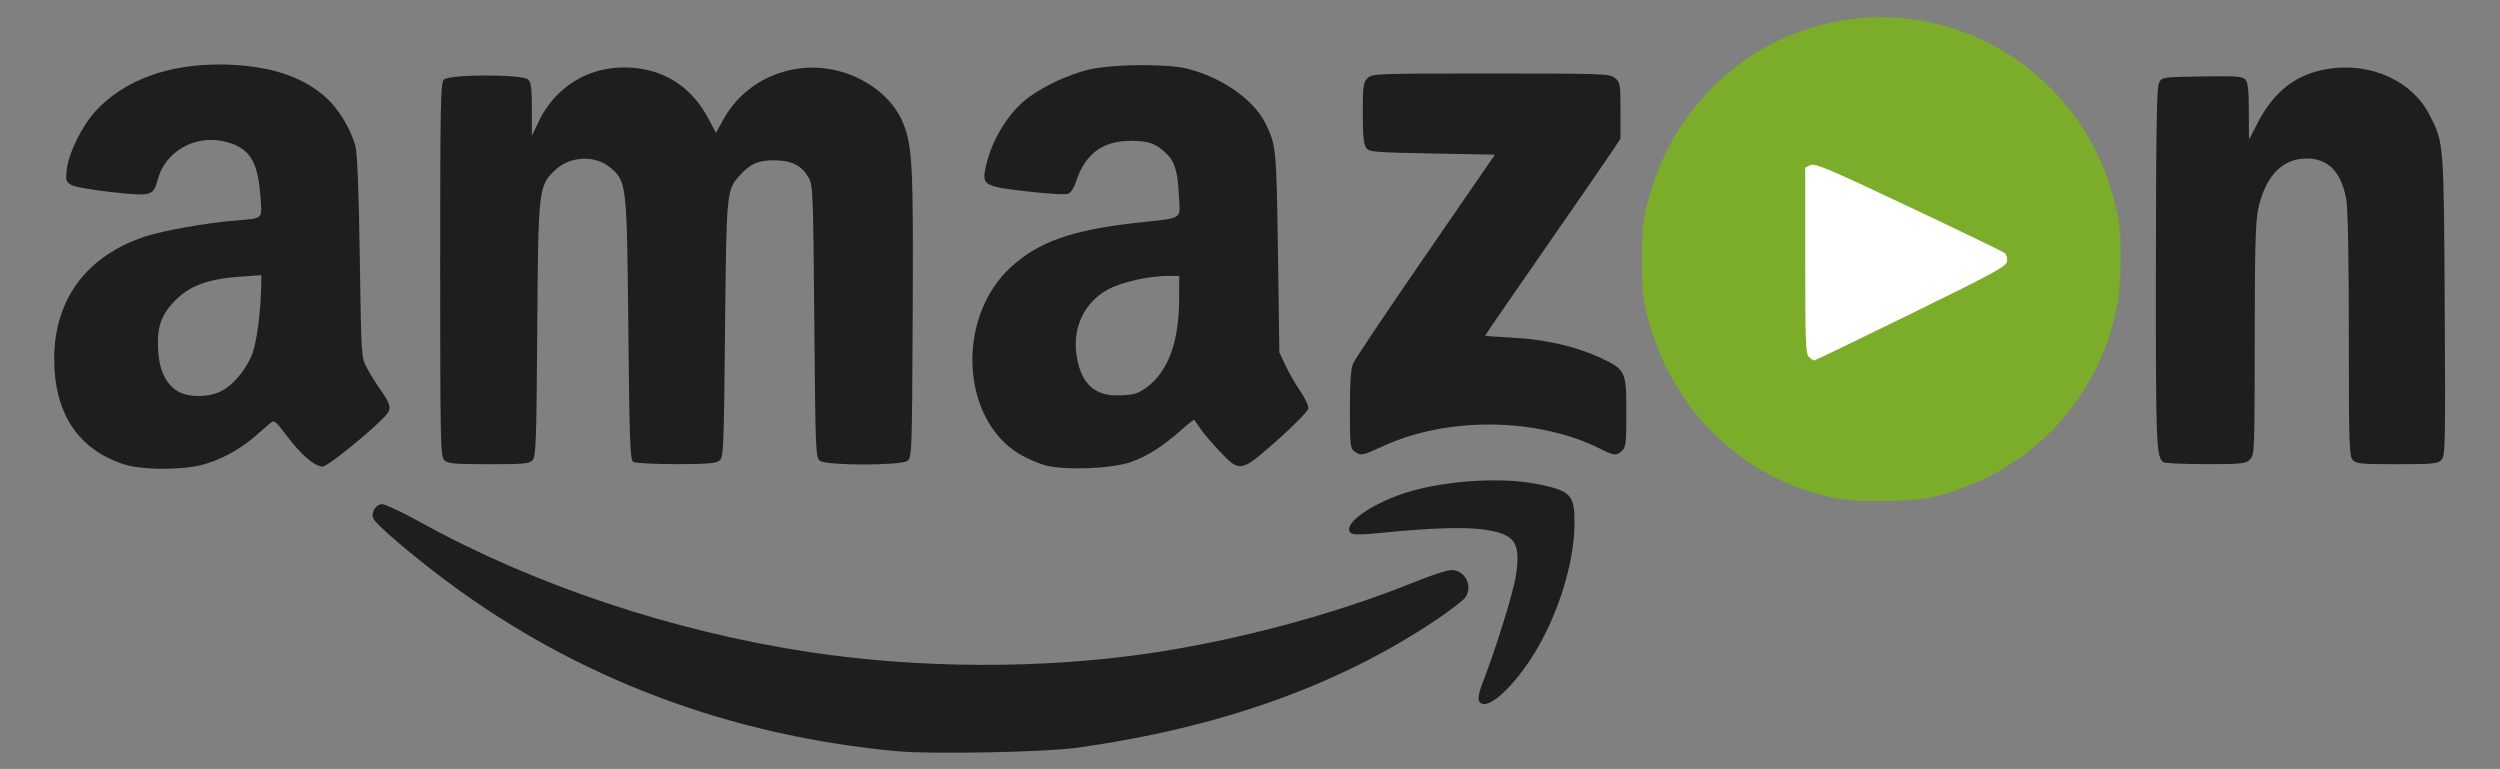
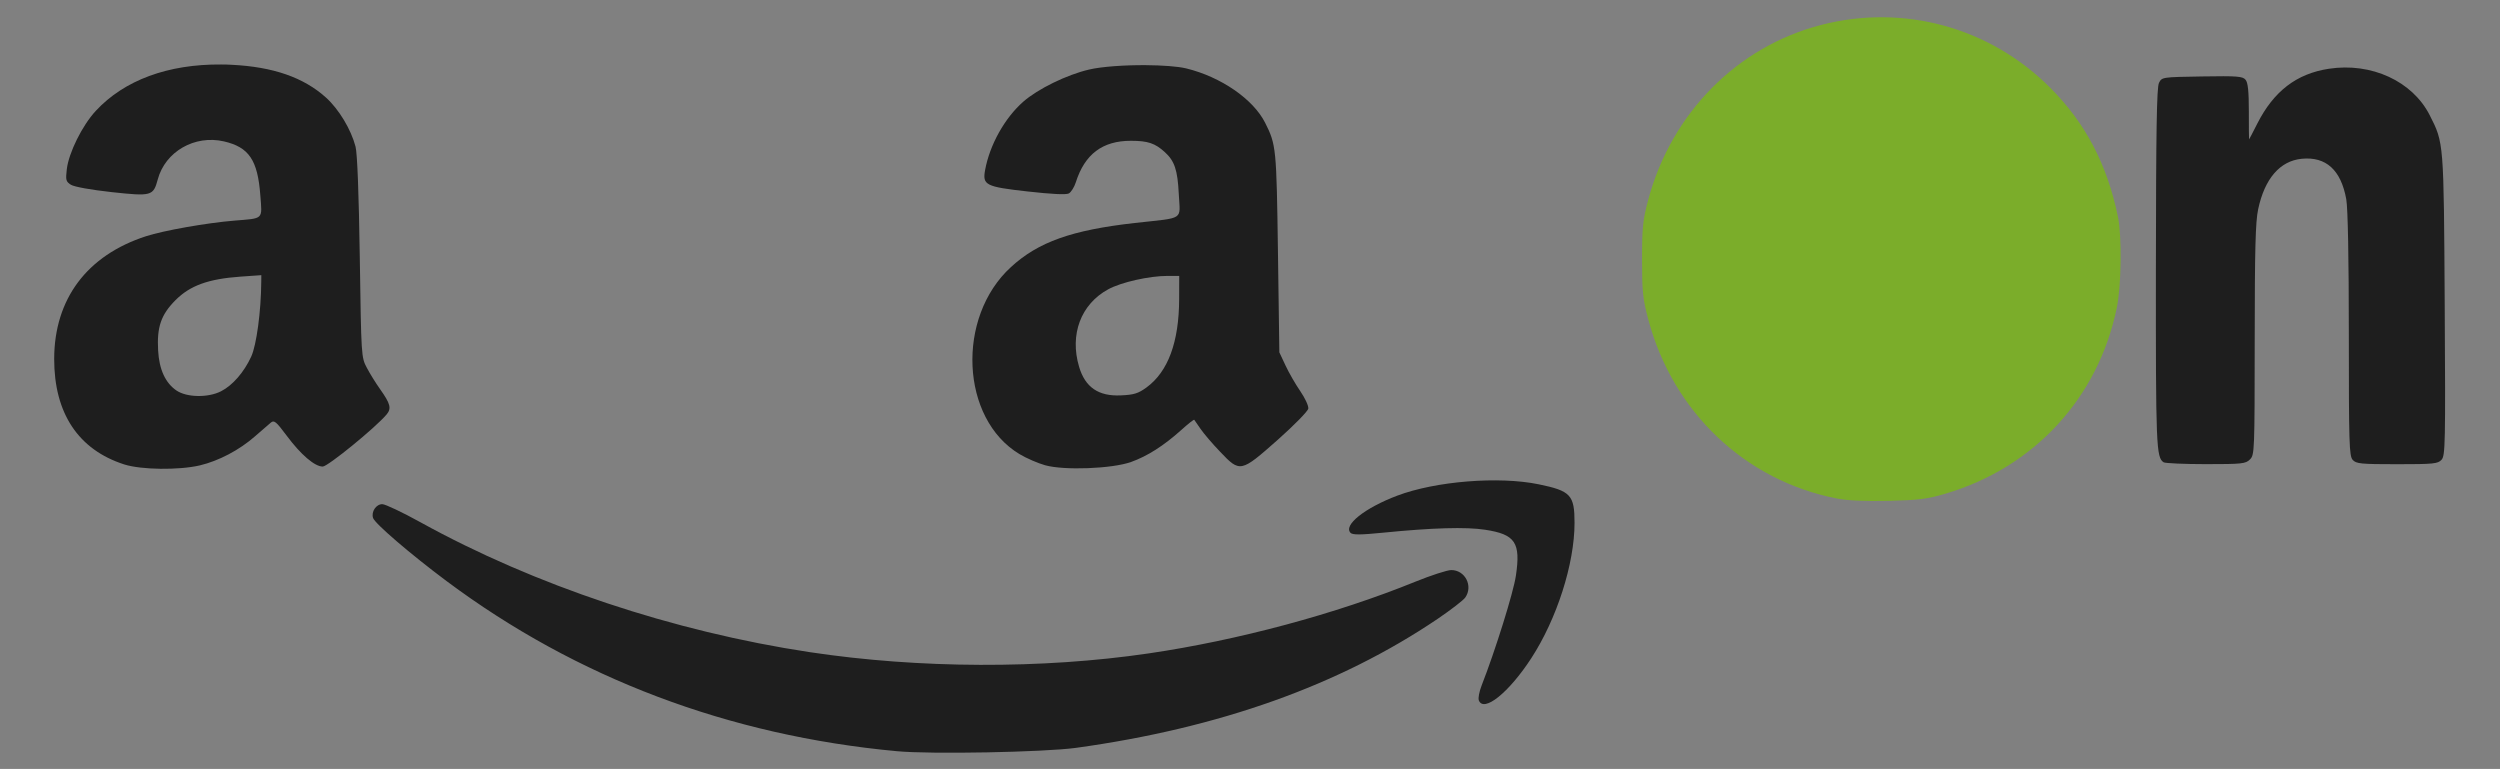
<svg xmlns="http://www.w3.org/2000/svg" xmlns:ns1="http://sodipodi.sourceforge.net/DTD/sodipodi-0.dtd" xmlns:ns2="http://www.inkscape.org/namespaces/inkscape" version="1.1" id="svg2" x="0px" y="0px" viewBox="0 0 256.2 78.8" style="enable-background:new 0 0 256.2 78.8;" xml:space="preserve">
  <rect x="0" y="0" width="256.2" height="78.8" fill="#808080" stroke="none" />
  <style type="text/css">
	.st0{fill:#1E1E1E;}
	.st1{fill:#7BAD2A;}
	.st2{fill:#FFFFFF;}
</style>
  <script>var pmblock = 1.4;</script>
  <ns1:namedview bordercolor="#666666" borderopacity="1.0" fit-margin-bottom="0" fit-margin-left="0" fit-margin-right="0" fit-margin-top="0" id="base" ns2:current-layer="g5237" ns2:cx="116.8681" ns2:cy="9.1391879" ns2:document-units="px" ns2:pageopacity="0.0" ns2:pageshadow="2" ns2:window-height="1053" ns2:window-maximized="1" ns2:window-width="1858" ns2:window-x="-8" ns2:window-y="-8" ns2:zoom="1" pagecolor="#ffffff" showgrid="false">
	</ns1:namedview>
  <g id="layer1" transform="translate(-849.9,622.442)" ns2:groupmode="layer" ns2:label="Calque 1">
    <g id="g5237" transform="matrix(0.24,0,0,0.24,717.5,-107.353)">
      <g id="g6113" transform="matrix(0.313,0,0,0.313,821.634,-1976.186)">
        <path id="path6109" ns2:connector-curvature="0" class="st0" d="M360.9,481.6C131.6,460.3-76,381.8-253.2,249.6     c-49.7-37.1-98-78.6-100.4-86.2c-2.7-8.5,4.2-18.8,12.6-18.8c4.1,0,27.5,11.1,52.1,24.7c155.3,85.8,344.9,149.1,531.1,177.2     c149.2,22.5,316.8,23.1,462.3,1.7c121.9-17.9,255.4-53.8,363.5-97.7c21.7-8.8,43.9-16,49.3-16c19,0,30.1,21.8,19.1,37.5     c-2.6,3.7-19.6,16.8-37.7,29.1c-134.1,90.6-297.9,149-493.7,176C561.3,483,407.2,486,360.9,481.6z" />
        <path id="path6107" ns2:connector-curvature="0" class="st0" d="M1154.9,412.2c-1.1-2.9,0.6-11.9,3.8-20.1     c18.7-47.8,43.4-126.8,46.8-149.9c6.7-45.2-0.7-56.4-42-62.7c-25.9-4-72-2.7-139.1,4c-31.1,3.1-41.5,3.1-44.4,0.3     c-10.4-10.4,19.2-34,63.6-50.8c52.5-19.8,138.6-26.7,193-15.5c43.7,9,48.9,14.6,48.9,52.6c0,55.8-24.1,131-59.1,184.8     C1195.8,401.9,1161.5,429.4,1154.9,412.2L1154.9,412.2z" />
        <path id="path6105" ns2:connector-curvature="0" class="st1" d="M1643.5,136.9c-125.2-24.3-223.8-117.9-257.4-244.3     c-7.5-28.1-8.5-38.2-8.5-81.9c0-43.3,1.1-53.8,8.3-80.9c31.6-118.7,121.5-209.6,236.5-239.1c112.3-28.8,229.7,3.4,311.7,85.5     c48.4,48.4,78,104.7,92.8,176.7c5.4,26.3,4.6,93.8-1.6,123.5C2000-0.2,1912.6,94.6,1791.2,130.4c-24.3,7.2-36.6,8.7-77.1,9.7     C1682.1,140.8,1658.4,139.8,1643.5,136.9z" />
-         <path id="path6103" ns2:connector-curvature="0" class="st2" d="M1744.6-115.2c115.1-56.4,130.1-64.6,131-71.6     c0.5-4.4-0.9-9.4-3.2-11.2c-2.3-1.8-61.2-30.3-131-63.3c-108.4-51.3-127.9-59.5-134-56.7l-7.2,3.3V-188     c0,110.9,0.6,127.3,5,131.7c2.8,2.8,6,5,7.2,4.9C1613.6-51.4,1673.1-80.2,1744.6-115.2z" />
        <path id="path6101" ns2:connector-curvature="0" class="st0" d="M-560.8-455.2c-72.4-0.6-132.1,21.3-171,63.2     c-18.4,19.8-37,57.2-39.6,79.8c-1.7,14.7-1.2,16.7,5.7,21.1c4.5,2.8,27.3,6.9,55.5,10c54.5,5.9,56.8,5.3,62.9-17.3     c10.2-38,50.4-61.1,90.3-51.9c34.1,7.9,46,25.4,49.6,73.3c2.6,34,5.2,31.4-35.6,34.8c-37.6,3.1-96.5,13.5-120.4,21.3     c-80.5,26.1-125,85.6-125.2,167.2c-0.1,74.2,32.9,124,95.6,144.1c23.2,7.4,74.4,8,103.1,1.3c25.7-6.1,53.9-20.9,75.3-39.7     c9.1-7.9,18.8-16.3,21.6-18.7c4.5-3.7,7.2-1.4,21.7,18c19.1,25.7,38.2,42.1,49.1,42c7-0.1,72-53.1,87.1-71.1     c6.9-8.2,5.2-14.6-8.9-34.5c-5.8-8.1-13.9-21.2-18.1-29.2c-7.6-14.3-7.6-15.4-9.6-150.9c-1.3-87.5-3.4-141.6-5.8-150.8     c-6.1-23.4-22.7-50.9-40.1-66.7c-30.5-27.6-72.1-42.1-128.7-44.9C-551-455.1-555.9-455.2-560.8-455.2z M-506-167.8l-0.1,9.3     c-0.3,40-6.5,86.2-13.7,101.8c-9.8,21.3-25.4,39.3-41.2,47.3c-17.6,9-46.7,8.5-60.7-1c-15.2-10.3-23.7-28.8-25.1-54.7     c-1.8-32.1,4-48.8,23.7-68.6c19.9-20,45-29,88.7-32.1C-534.3-165.8-506-167.8-506-167.8z" />
        <path id="path6097" ns2:connector-curvature="0" class="st0" d="M700.7-454.3c-28.8-0.2-60.1,1.9-77.5,6     c-30.5,7.1-70,26.5-89.7,43.8c-25.4,22.3-45.8,58.9-52.1,93.2c-3.8,20.6,0.6,22.9,57.8,29.3c33.1,3.7,52.7,4.7,56.4,2.7     c3.1-1.7,7.4-8.5,9.5-15.1c12.2-38.5,36.5-56.8,75.3-56.7c23,0,32.8,3.3,46.1,15.4c13.4,12.1,17.5,24.5,19.1,57.2     c1.8,36.6,9.1,31.8-59.9,39.5c-86.1,9.7-131.7,25.9-169,60.1C441.6-110.3,448,28.2,528.3,76.3c9.5,5.7,25.2,12.5,34.9,15.2     c26,7.3,91.3,4.8,117.2-4.4c22.4-8,44.5-22.1,68.4-43.5c9.3-8.4,17.4-14.8,17.9-14.1c0.5,0.7,4.4,6.3,8.6,12.4     c4.2,6.2,16.2,20.3,26.8,31.3c27.1,28.5,28,28.3,78.3-16.2c22.5-20,41.4-39.2,41.9-42.8c0.5-3.6-4.4-14.2-10.9-23.7     c-6.5-9.4-15.6-25.2-20.2-35.1l-8.4-17.9l-1.9-136.4c-2-143-2.4-146.8-17.6-177c-16.3-32.1-60.1-62.3-107.3-73.9     C744.1-452.7,723.2-454.1,700.7-454.3z M730.4-166.8h15.8l-0.1,31.3c-0.1,58.8-15.1,99.5-44.7,121c-11.2,8.1-16.9,9.9-34.9,10.7     c-30.4,1.4-48.6-11-56.9-39c-13.1-44.1,2.4-85.4,39.7-105.7C667-158.2,705.3-166.8,730.4-166.8z" />
-         <path id="path6093" ns2:connector-curvature="0" class="st0" d="M-256.7,84.2c-4.8-5.4-5.3-28-5.3-259.8     c0-226.6,0.5-254.5,5-259c7.5-7.5,107.7-7.5,115.1,0c4,4,5,12.6,5,40.9l0,35.9l9.2-19.3c25.6-53.7,79.4-81.6,139.3-72.3     c40.2,6.2,71.8,29.5,92.4,68.2l10.3,19.3l9.4-17.2c20.7-38,56.9-63.2,100.6-70.2c61.3-9.8,126.7,24.6,146.3,76.7     c11.7,31.1,13,59.2,12,259.8c-0.9,187.5-1.1,193.8-7.2,198.3c-9,6.6-110.2,6.6-119.2,0c-6-4.4-6.3-11.1-7.8-190.2     c-1.6-179.4-1.8-186-8.1-196.8c-9.3-15.9-22.8-22.7-45.6-23c-22.3-0.3-34.2,4.8-48.4,21c-17.7,20.1-17.8,21.4-19.7,210     c-1.7,167.9-2,174.6-8,179C113.9,89,100.2,90,59.3,90c-29.2,0-55.3-1.4-58-3.1c-4.2-2.6-5.1-27.6-6.6-180.5     c-2-198.7-2.3-201.4-23.8-220.3c-21.1-18.5-56.8-16.7-77.5,4c-21.2,21.2-21.7,25.9-23,217c-1,151.4-1.8,172.4-6.3,177.4     c-4.5,5-11.7,5.6-60.3,5.6C-245.5,90-251.9,89.4-256.7,84.2L-256.7,84.2z" />
        <path id="path6090" ns2:connector-curvature="0" class="st0" d="M2089.2,87.5c-10.2-6.5-10.8-21.7-10.6-265.2     c0.2-187,1.1-246.4,4.2-252.4c4-7.9,4-7.9,58.8-8.8c48.1-0.8,55.4-0.2,59.3,4.5c3.3,3.9,4.5,15.6,4.5,43.4c0,20.9,0.1,38,0.3,38     c0.2,0,5.2-9.7,11.2-21.5c22.5-44.3,53.6-68.2,97.8-74.9c57.9-8.8,113.9,17,137.4,63.3c19.4,38.3,19.2,35.5,20.5,259     c1.1,190.2,0.8,205.4-4.3,211.1c-5,5.5-10.6,6.1-60.7,6.1c-49.4,0-55.7-0.6-60.5-5.9c-4.8-5.3-5.3-21.9-5.3-171.2     c0-104.2-1.3-172.4-3.5-184.4c-7.2-39.9-27.6-58.4-60.7-55.2c-29.7,2.9-50.6,27-59.5,68.9c-3.7,17.3-4.6,54.4-4.7,178.4     c-0.1,152.2-0.2,156.7-6.5,162.9c-5.9,5.9-10.7,6.4-60.2,6.4C2117.2,90,2091.3,88.8,2089.2,87.5L2089.2,87.5z" />
-         <path id="path6086" ns2:connector-curvature="0" class="st0" d="M985.2,72.6c-5.7-4.2-6.2-8.8-6.2-57     c0-37.4,1.3-55.4,4.4-62.9c2.4-5.8,47-72.2,99-147.7l94.5-137.2l-85.6-1.6c-80-1.5-85.9-2-90.1-7.8c-3.4-4.6-4.6-16.9-4.6-47.4     c0-36.8,0.7-41.8,6.4-47.5c6.3-6.3,10.7-6.4,168.2-6.4c154.5,0,162.1,0.3,169.4,6.1c7.2,5.8,7.6,8.1,7.6,44.4v38.3l-12.6,19     c-6.9,10.4-48.4,70.7-92.3,133.8s-79.7,115.3-79.7,115.9c0,0.6,17,1.9,37.7,2.9c43.5,2.1,87.6,12.3,120.3,27.8     c33.6,15.9,34.6,18,34.6,74c0,41.7-0.7,47.9-5.9,52.5c-7.7,7-10.8,6.7-28.7-2.3c-85.9-43.2-209.1-44.8-297.7-3.9     C995.7,78.6,993.8,79,985.2,72.6L985.2,72.6z" />
      </g>
    </g>
  </g>
</svg>